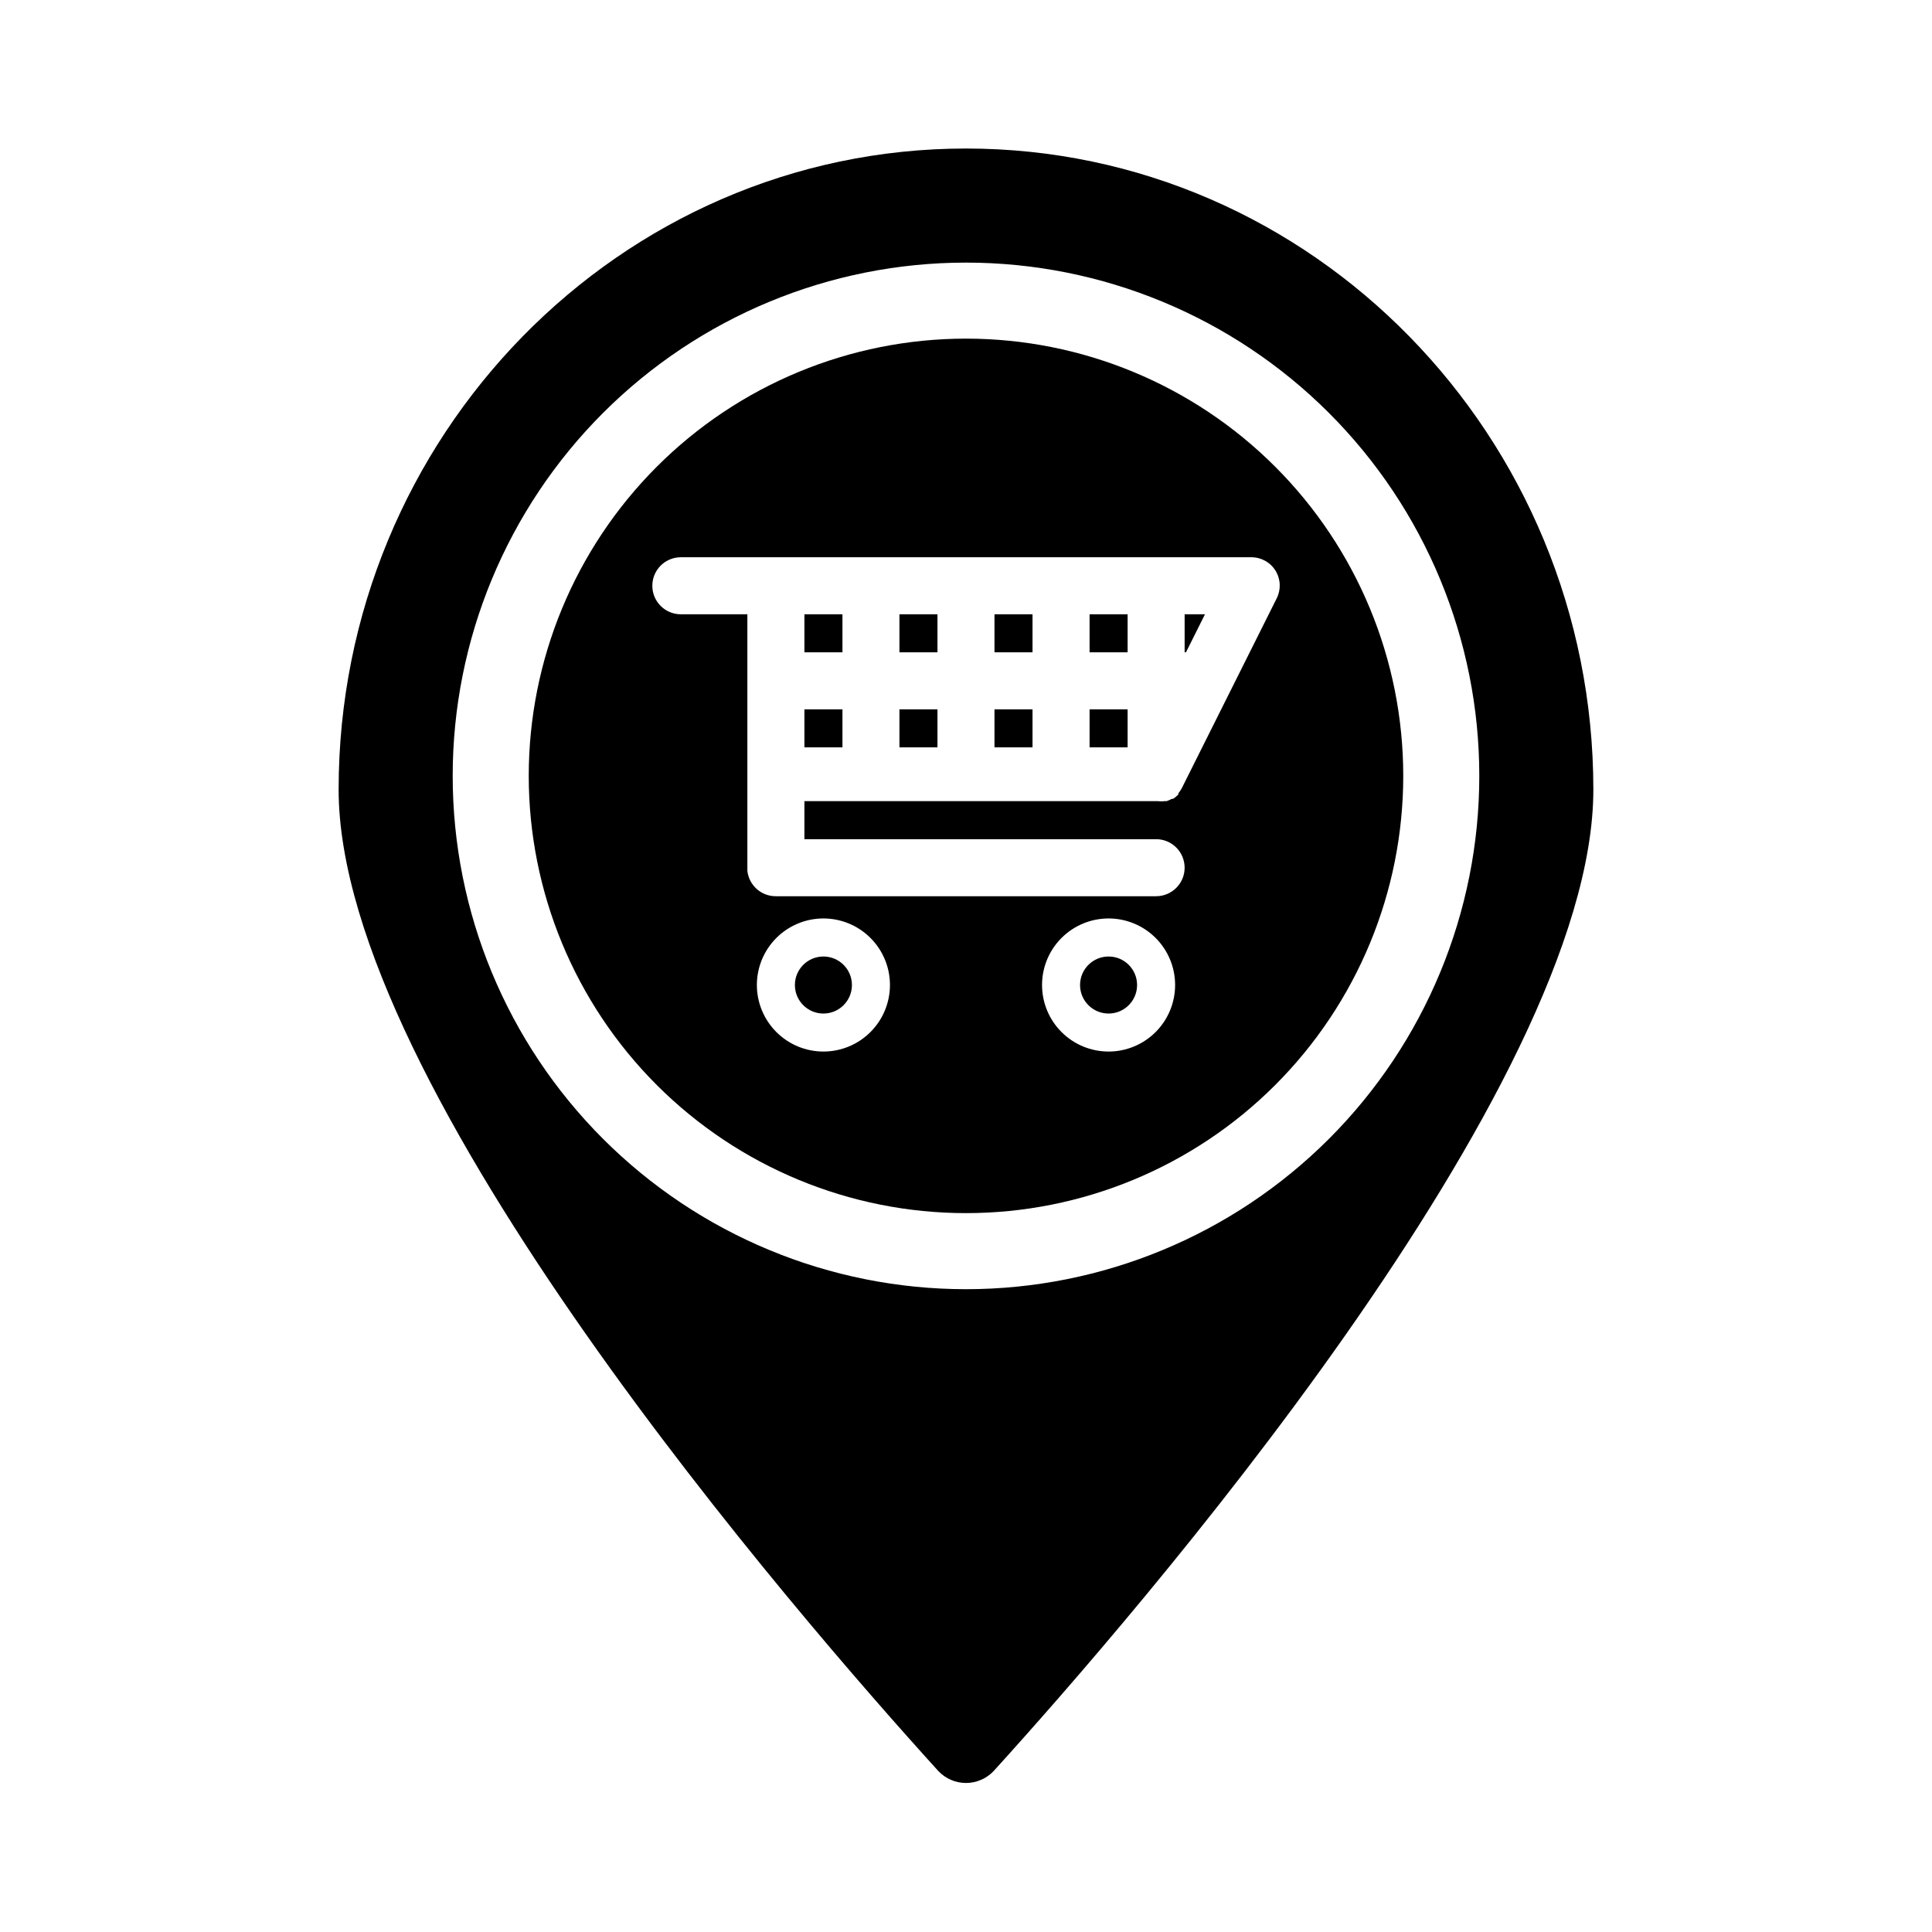
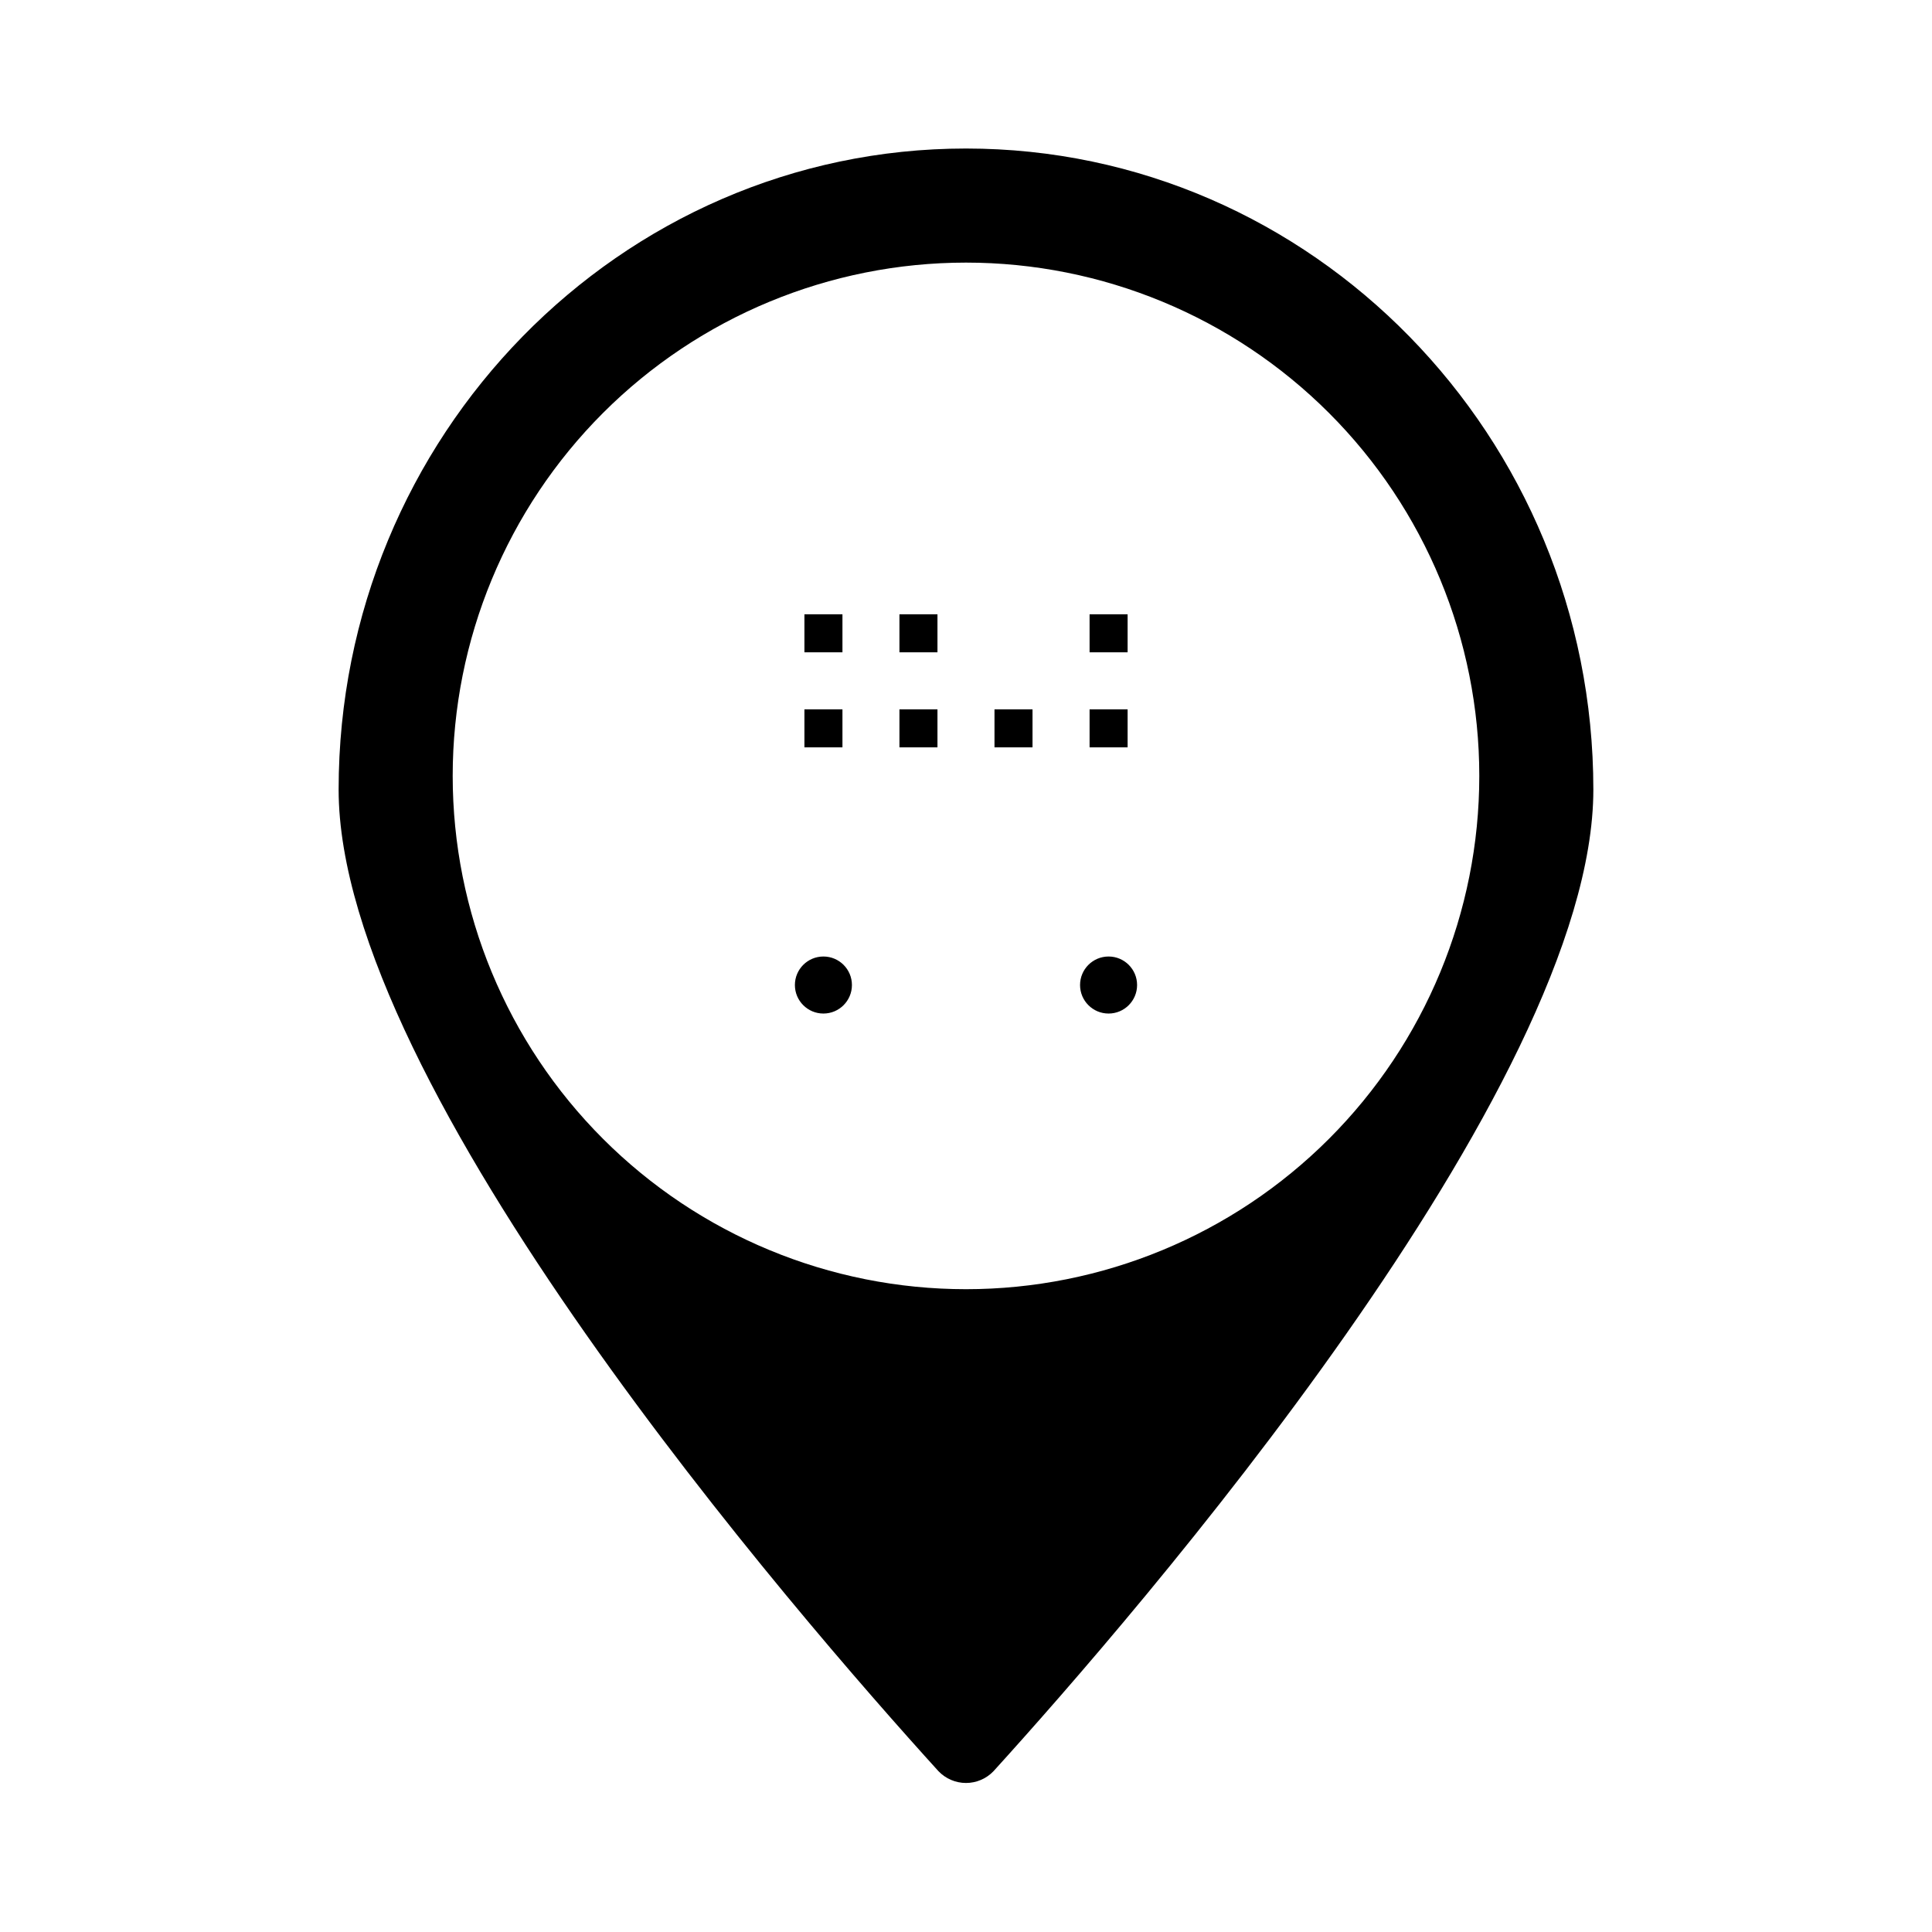
<svg xmlns="http://www.w3.org/2000/svg" fill="#000000" width="800px" height="800px" version="1.1" viewBox="144 144 512 512">
  <g>
    <path d="m382.36 306.79h10.078v10.078h-10.078z" />
    <path d="m382.36 331.98h10.078v10.078h-10.078z" />
    <path d="m407.55 331.98h10.078v10.078h-10.078z" />
    <path d="m357.18 331.98h10.078v10.078h-10.078z" />
-     <path d="m407.55 306.79h10.078v10.078h-10.078z" />
    <path d="m357.18 306.79h10.078v10.078h-10.078z" />
    <path d="m432.75 331.98h10.078v10.078h-10.078z" />
-     <path d="m400 233.74c-30.734 0-60.207 12.207-81.938 33.938-21.73 21.73-33.941 51.207-33.941 81.938 0 30.734 12.211 60.207 33.941 81.938 21.73 21.73 51.203 33.938 81.938 33.938 30.73 0 60.203-12.207 81.934-33.938 21.734-21.73 33.941-51.203 33.941-81.938 0-30.73-12.207-60.207-33.941-81.938-21.73-21.73-51.203-33.938-81.934-33.938zm-37.789 188.93c-4.676 0-9.16-1.859-12.465-5.168-3.309-3.305-5.168-7.789-5.168-12.469 0-4.676 1.859-9.16 5.168-12.469 3.305-3.305 7.789-5.164 12.465-5.164 4.68 0 9.164 1.859 12.469 5.164 3.309 3.309 5.168 7.793 5.168 12.469 0 4.68-1.859 9.164-5.168 12.469-3.305 3.309-7.789 5.168-12.469 5.168zm75.57 0h0.004c-4.676 0-9.164-1.859-12.469-5.168-3.309-3.305-5.164-7.789-5.164-12.469 0-4.676 1.855-9.16 5.164-12.469 3.305-3.305 7.793-5.164 12.469-5.164 4.676 0 9.16 1.859 12.469 5.164 3.305 3.309 5.164 7.793 5.164 12.469 0 4.68-1.859 9.164-5.164 12.469-3.309 3.309-7.793 5.168-12.469 5.168zm19.348-69.676v-0.004c-0.254 0.441-0.539 0.859-0.855 1.262v0.301c-0.422 0.441-0.895 0.832-1.41 1.16h-0.352c-0.434 0.242-0.891 0.445-1.359 0.602h-0.504c-0.621 0.078-1.246 0.078-1.867 0h-93.605v10.078h93.203c4.176 0 7.559 3.383 7.559 7.559 0 4.172-3.383 7.555-7.559 7.555h-100.76c-3.859 0.027-7.121-2.863-7.559-6.699v-68.016h-17.633c-4.172 0-7.555-3.383-7.555-7.555 0-4.176 3.383-7.559 7.555-7.559h151.14c2.629-0.023 5.078 1.324 6.457 3.562 1.383 2.234 1.492 5.031 0.293 7.371z" />
    <path d="m400 183.36c-91.695 0-166.26 76.227-166.26 169.89 0 78.945 121.67 219.05 158.95 260.12 1.902 2 4.547 3.137 7.309 3.137s5.402-1.137 7.305-3.137c37.281-41.062 158.95-181.17 158.95-260.12 0-93.66-74.562-169.89-166.25-169.89zm0 302.29c-36.078 0-70.68-14.328-96.188-39.84-25.512-25.512-39.844-60.109-39.844-96.188 0-36.078 14.332-70.676 39.844-96.188 25.508-25.508 60.109-39.84 96.188-39.84 36.074 0 70.676 14.332 96.184 39.84 25.512 25.512 39.844 60.109 39.844 96.188 0 36.078-14.332 70.676-39.844 96.188-25.508 25.512-60.109 39.84-96.184 39.84z" />
    <path d="m369.77 405.04c0 4.176-3.383 7.559-7.559 7.559-4.172 0-7.555-3.383-7.555-7.559 0-4.172 3.383-7.555 7.555-7.555 4.176 0 7.559 3.383 7.559 7.555" />
    <path d="m432.75 306.79h10.078v10.078h-10.078z" />
    <path d="m445.34 405.04c0 4.176-3.383 7.559-7.555 7.559-4.176 0-7.559-3.383-7.559-7.559 0-4.172 3.383-7.555 7.559-7.555 4.172 0 7.555 3.383 7.555 7.555" />
-     <path d="m457.94 316.87h0.352l5.039-10.078h-5.391z" />
  </g>
</svg>